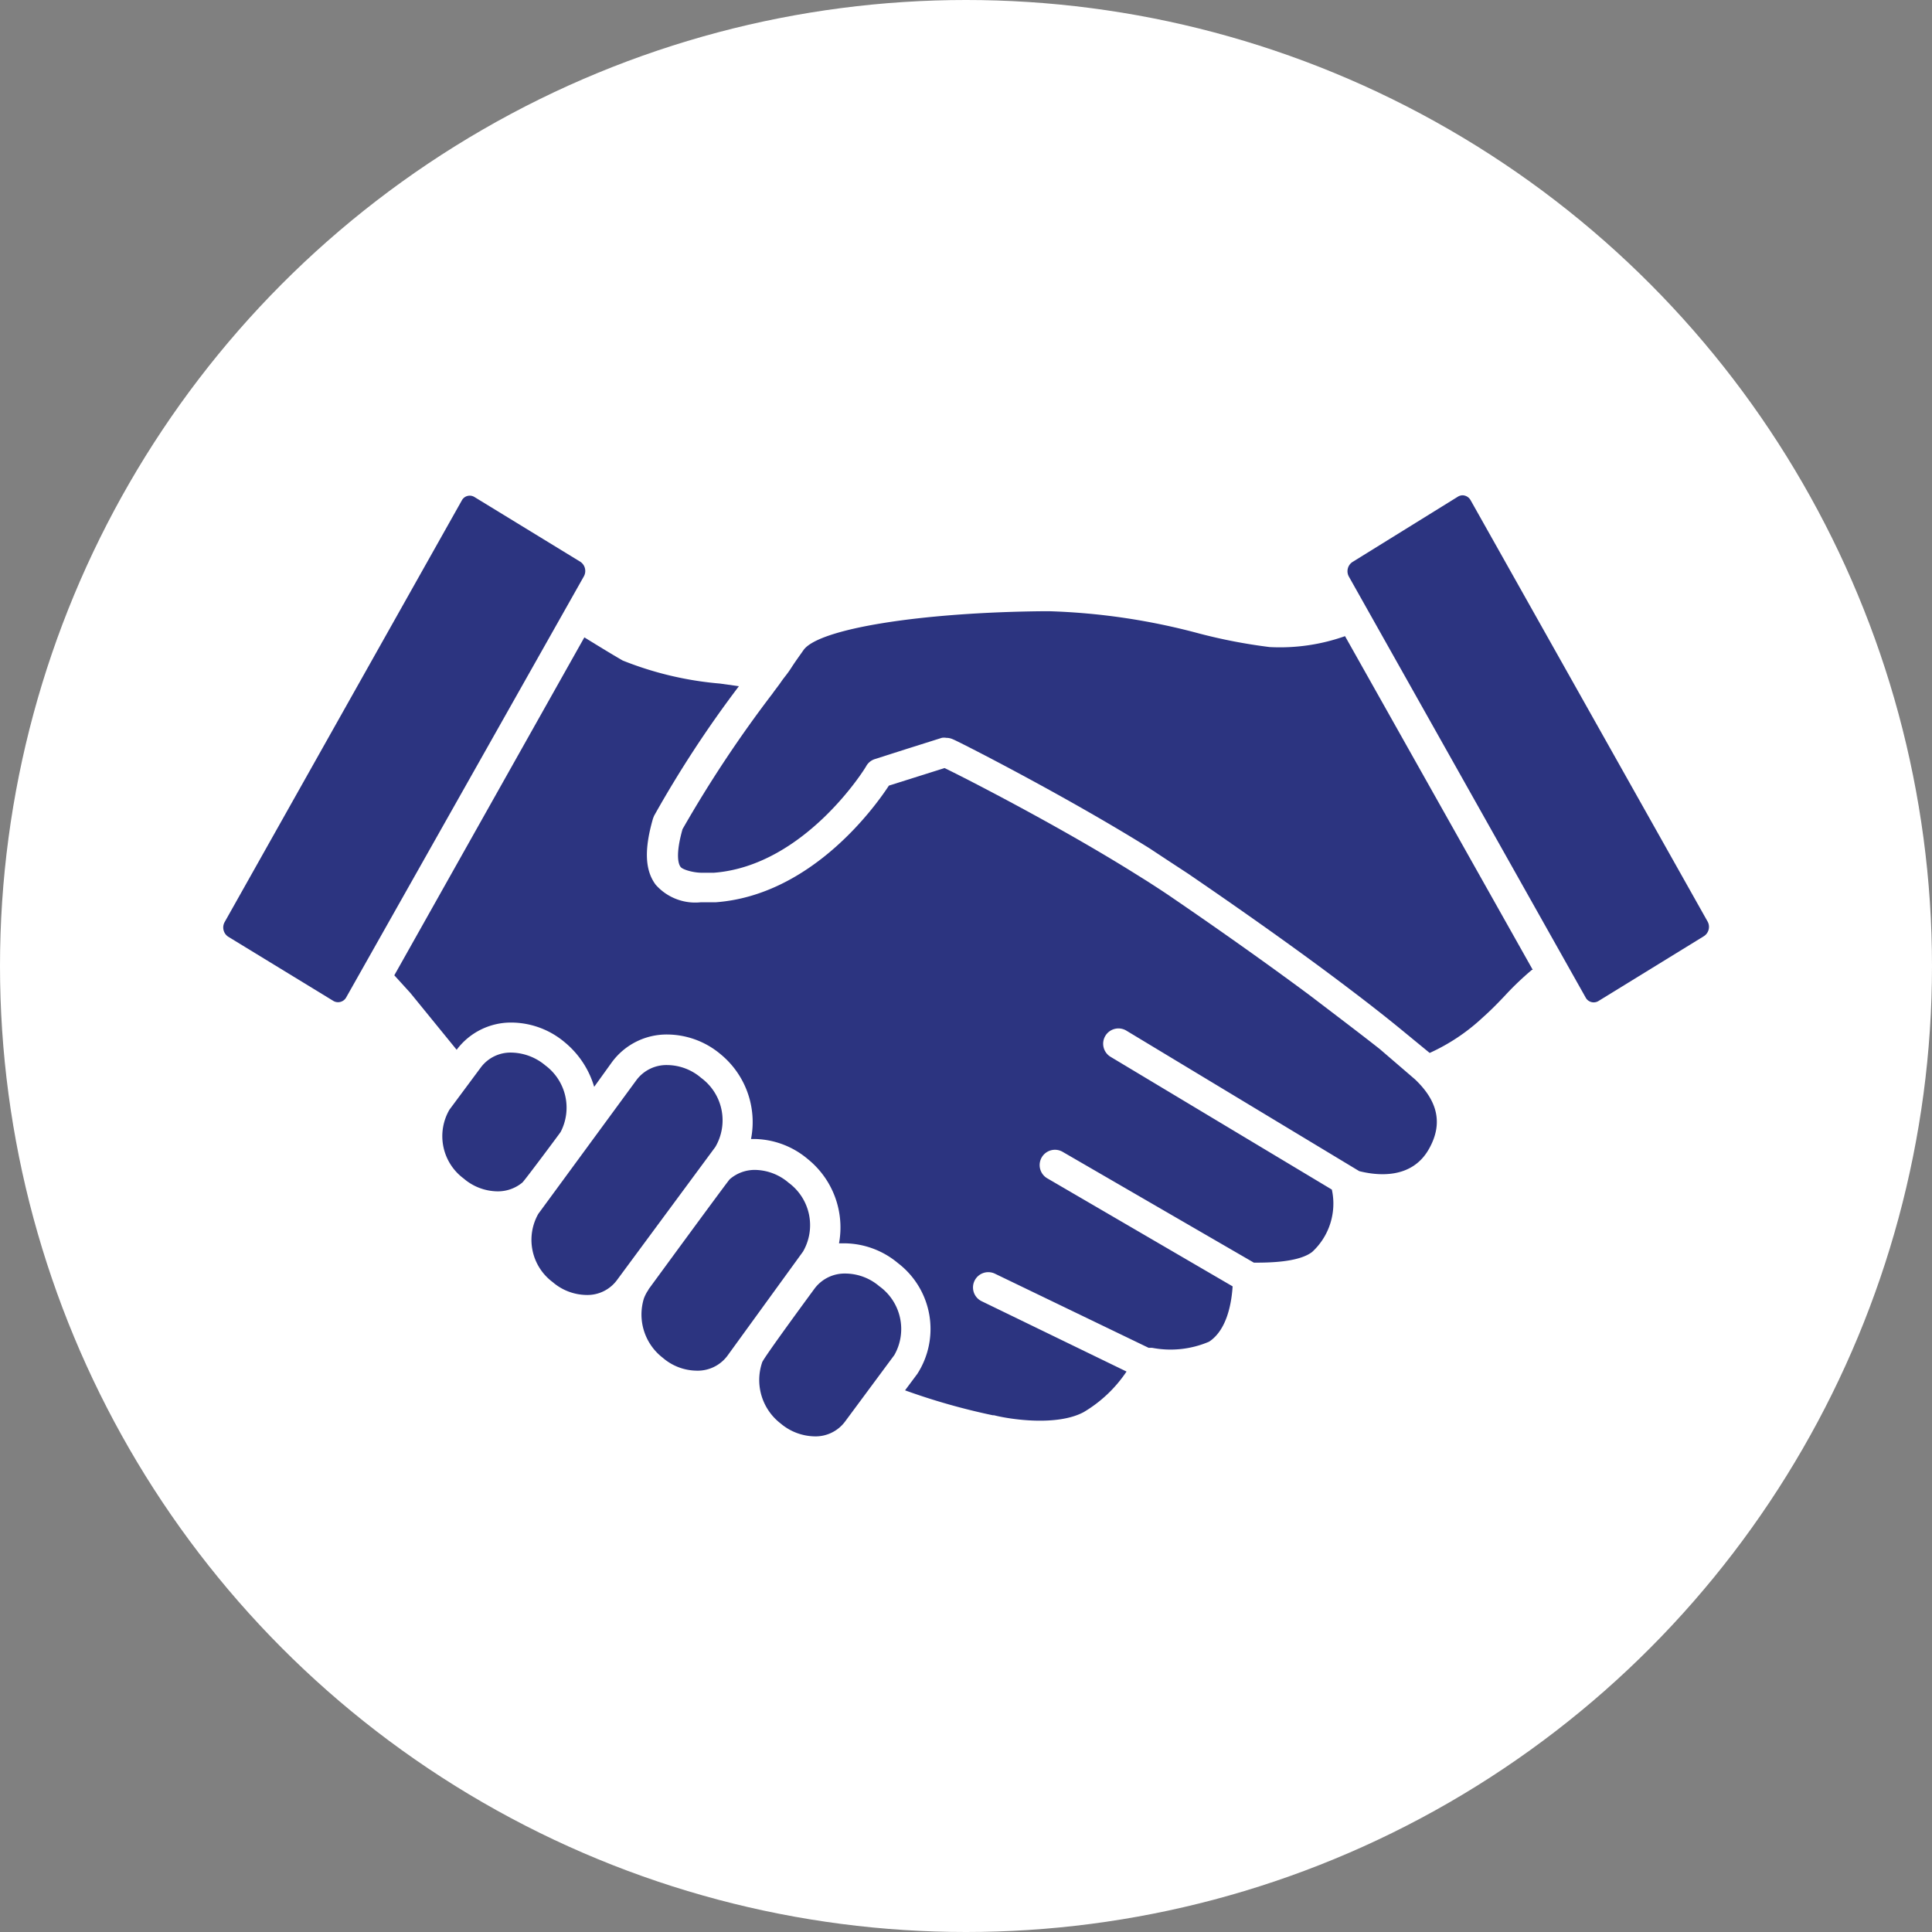
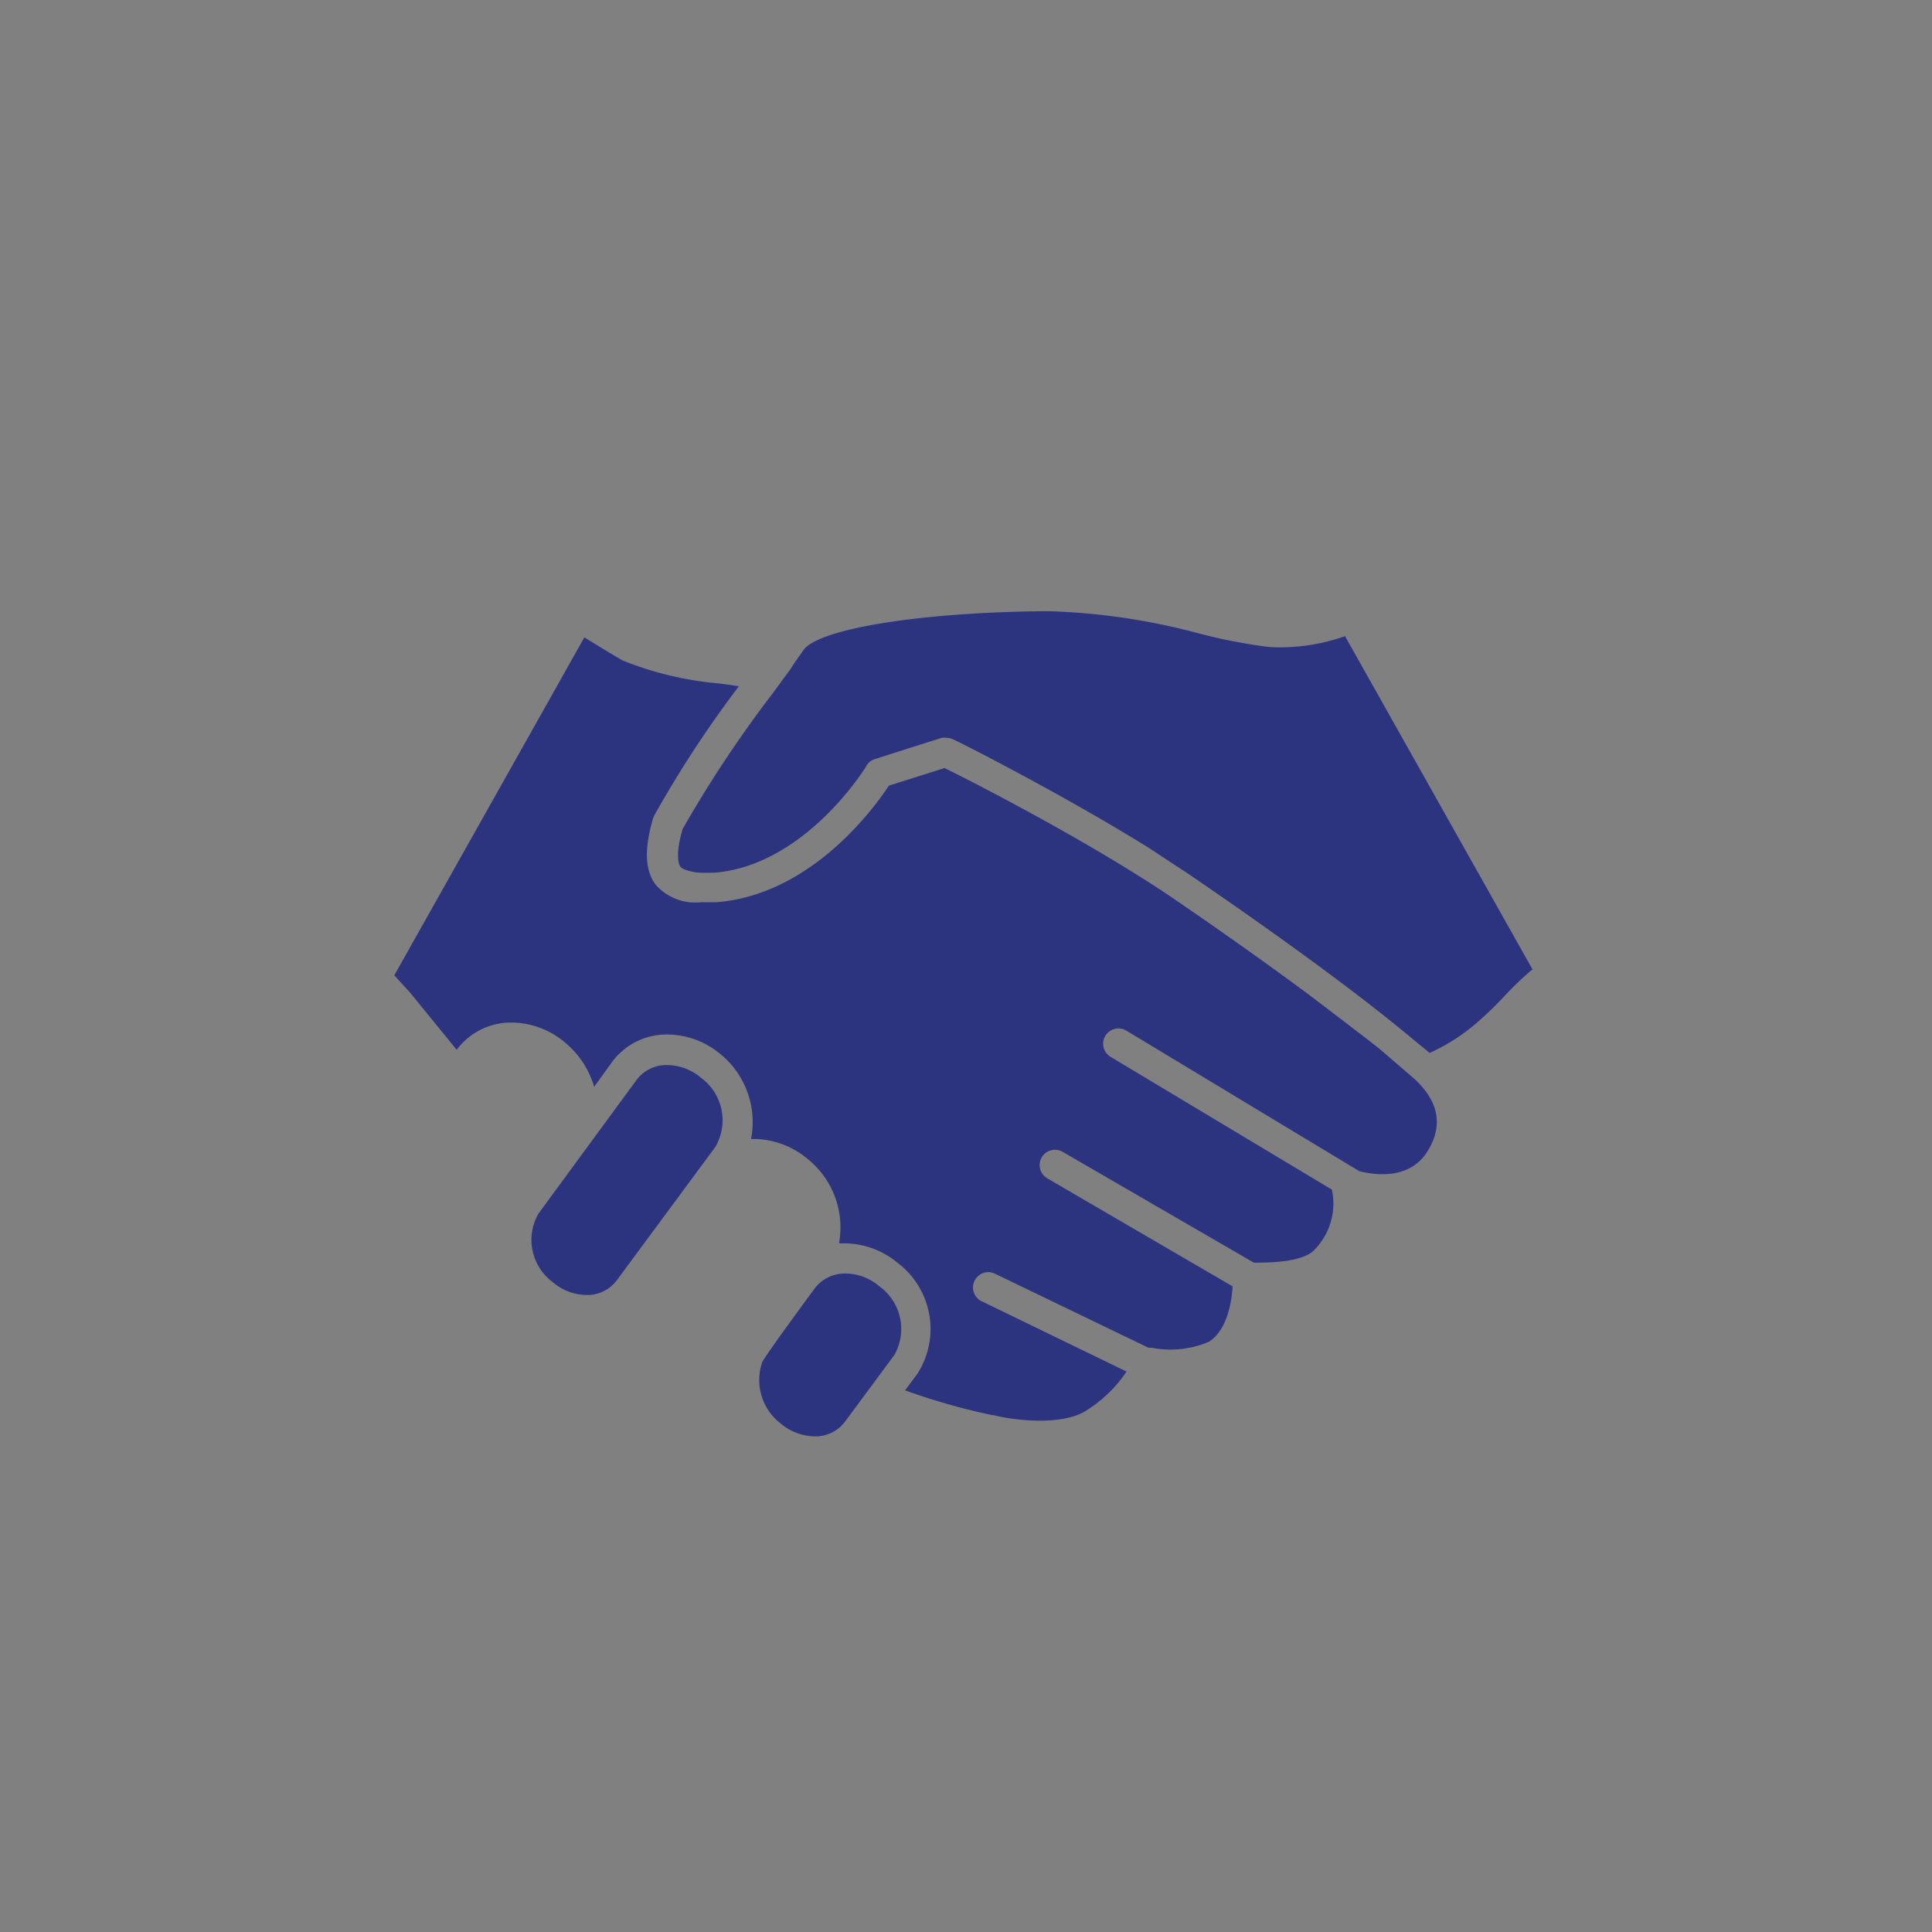
<svg xmlns="http://www.w3.org/2000/svg" width="110" height="110" viewBox="0 0 110 110">
  <rect x="0" y="0" width="110" height="110" fill="#808080" stroke="none" />
  <defs>
    <style>
      .cls-1 {
        fill: #fff;
      }

      .cls-2 {
        fill: #2c3480;
      }
    </style>
  </defs>
  <g id="レイヤー_2" data-name="レイヤー 2">
    <g id="レイヤー_2-2" data-name="レイヤー 2">
      <g>
-         <circle class="cls-1" cx="55" cy="55" r="55" />
        <g>
          <path class="cls-2" d="M78.56,59.73c-1.14-.9-2.6-2-4-3.07-1.9-1.41-4.51-3.29-7.92-5.62-.41-.28-.86-.57-1.31-.86l-.72-.45c-4.27-2.67-9.51-5.36-10.83-6l-3.17,1c-.83,1.27-4.43,6.23-9.84,6.64-.3,0-.59,0-.86,0a3,3,0,0,1-2.58-1c-.61-.82-.66-2-.15-3.77l.06-.15a63.61,63.61,0,0,1,4.83-7.38L41,38.92a19.26,19.26,0,0,1-5.54-1.31c-.51-.29-1.31-.78-2.19-1.32L22.45,55.53l.91,1L26,59.77l0,0a3.86,3.86,0,0,1,3.15-1.55,4.75,4.75,0,0,1,3,1.12,5.18,5.18,0,0,1,1.68,2.54l1-1.39A3.87,3.87,0,0,1,38,58.9,4.76,4.76,0,0,1,41,60a5,5,0,0,1,1.76,4.85H43A4.83,4.83,0,0,1,46,66a5,5,0,0,1,1.77,4.79l.36,0a4.81,4.81,0,0,1,3,1.13,4.72,4.72,0,0,1,1.1,6.3l-.7.94a37.39,37.39,0,0,0,5,1.42h.07c.9.23,3.57.64,5.1-.18a7.58,7.58,0,0,0,2.44-2.31l-8.24-4a.87.87,0,1,1,.75-1.57l8.75,4.22h.2a5.57,5.57,0,0,0,3.24-.35c1.07-.7,1.29-2.35,1.34-3.15L59.63,67.09a.87.87,0,1,1,.87-1.51l10.89,6.31c.76,0,2.53,0,3.32-.61a3.74,3.74,0,0,0,1.12-3.55l-12.6-7.56a.87.87,0,0,1,.9-1.49l13.26,8c.92.23,3,.54,4-1.32.76-1.39.48-2.67-.83-3.91Z" />
          <path class="cls-2" d="M40.73,65.3a3,3,0,0,0-.81-3.93A3,3,0,0,0,38,60.64a2.13,2.13,0,0,0-1.76.85l-5.59,7.62A3,3,0,0,0,31.47,73a3,3,0,0,0,1.91.73,2.09,2.09,0,0,0,1.75-.85h0Z" />
-           <path class="cls-2" d="M44.9,67.34A3,3,0,0,0,43,66.61a2.17,2.17,0,0,0-1.45.53c-.11.1-4.61,6.25-4.61,6.25s-.05.1-.09.15a2.35,2.35,0,0,0-.19.39,3.11,3.11,0,0,0,1.08,3.38,3,3,0,0,0,1.92.73,2.11,2.11,0,0,0,1.75-.84l4.31-5.94A3,3,0,0,0,44.9,67.34Z" />
          <path class="cls-2" d="M50.06,73.23a3,3,0,0,0-1.92-.72,2.14,2.14,0,0,0-1.75.84s-3,4.07-3,4.23a3.12,3.12,0,0,0,1.06,3.47,3.07,3.07,0,0,0,1.92.73,2.09,2.09,0,0,0,1.75-.85l2.8-3.78A3,3,0,0,0,50.06,73.23Z" />
-           <path class="cls-2" d="M31.92,64.45a3,3,0,0,0-.87-3.79,3.09,3.09,0,0,0-1.92-.73,2.11,2.11,0,0,0-1.75.84l-1.79,2.41a3,3,0,0,0,.81,3.92,3,3,0,0,0,1.91.73,2.18,2.18,0,0,0,1.43-.5C29.86,67.23,31.9,64.49,31.92,64.45Z" />
          <path class="cls-2" d="M72.28,36.84a30.72,30.72,0,0,1-4-.77,37.13,37.13,0,0,0-8.56-1.27h-.22c-7.1.06-12.89,1-13.75,2.21-.2.29-.44.61-.69,1s-.38.51-.58.8-.33.44-.49.67a69.41,69.41,0,0,0-5.13,7.73c-.41,1.45-.24,2-.1,2.16s.75.32,1.18.32c.22,0,.45,0,.71,0,5.19-.4,8.65-6,8.68-6.09a.86.86,0,0,1,.48-.38l1.72-.55,2.09-.66a.75.75,0,0,1,.26,0,.89.89,0,0,1,.39.09c.07,0,6.22,3.11,11.18,6.2l1,.66,1.16.76c3.34,2.28,5.91,4.12,7.8,5.52,2.79,2.07,4.11,3.17,4.2,3.24h0l1.79,1.47h0a11.14,11.14,0,0,0,3-2c.54-.48.93-.89,1.3-1.28a16.61,16.61,0,0,1,1.52-1.45l.05,0-10.69-19A11.1,11.1,0,0,1,72.28,36.84Z" />
-           <path class="cls-2" d="M33.24,32.82a.63.63,0,0,0-.19-.83L27,28.29a.51.51,0,0,0-.71.21l-13.5,24a.63.63,0,0,0,.2.83L19,57a.53.53,0,0,0,.71-.21Z" />
-           <path class="cls-2" d="M97.23,52.48l-13.5-24a.54.54,0,0,0-.46-.28.55.55,0,0,0-.25.07L77,32a.63.63,0,0,0-.2.83l13.5,24A.52.52,0,0,0,91,57L97,53.31A.63.63,0,0,0,97.23,52.48Z" />
        </g>
      </g>
    </g>
  </g>
</svg>